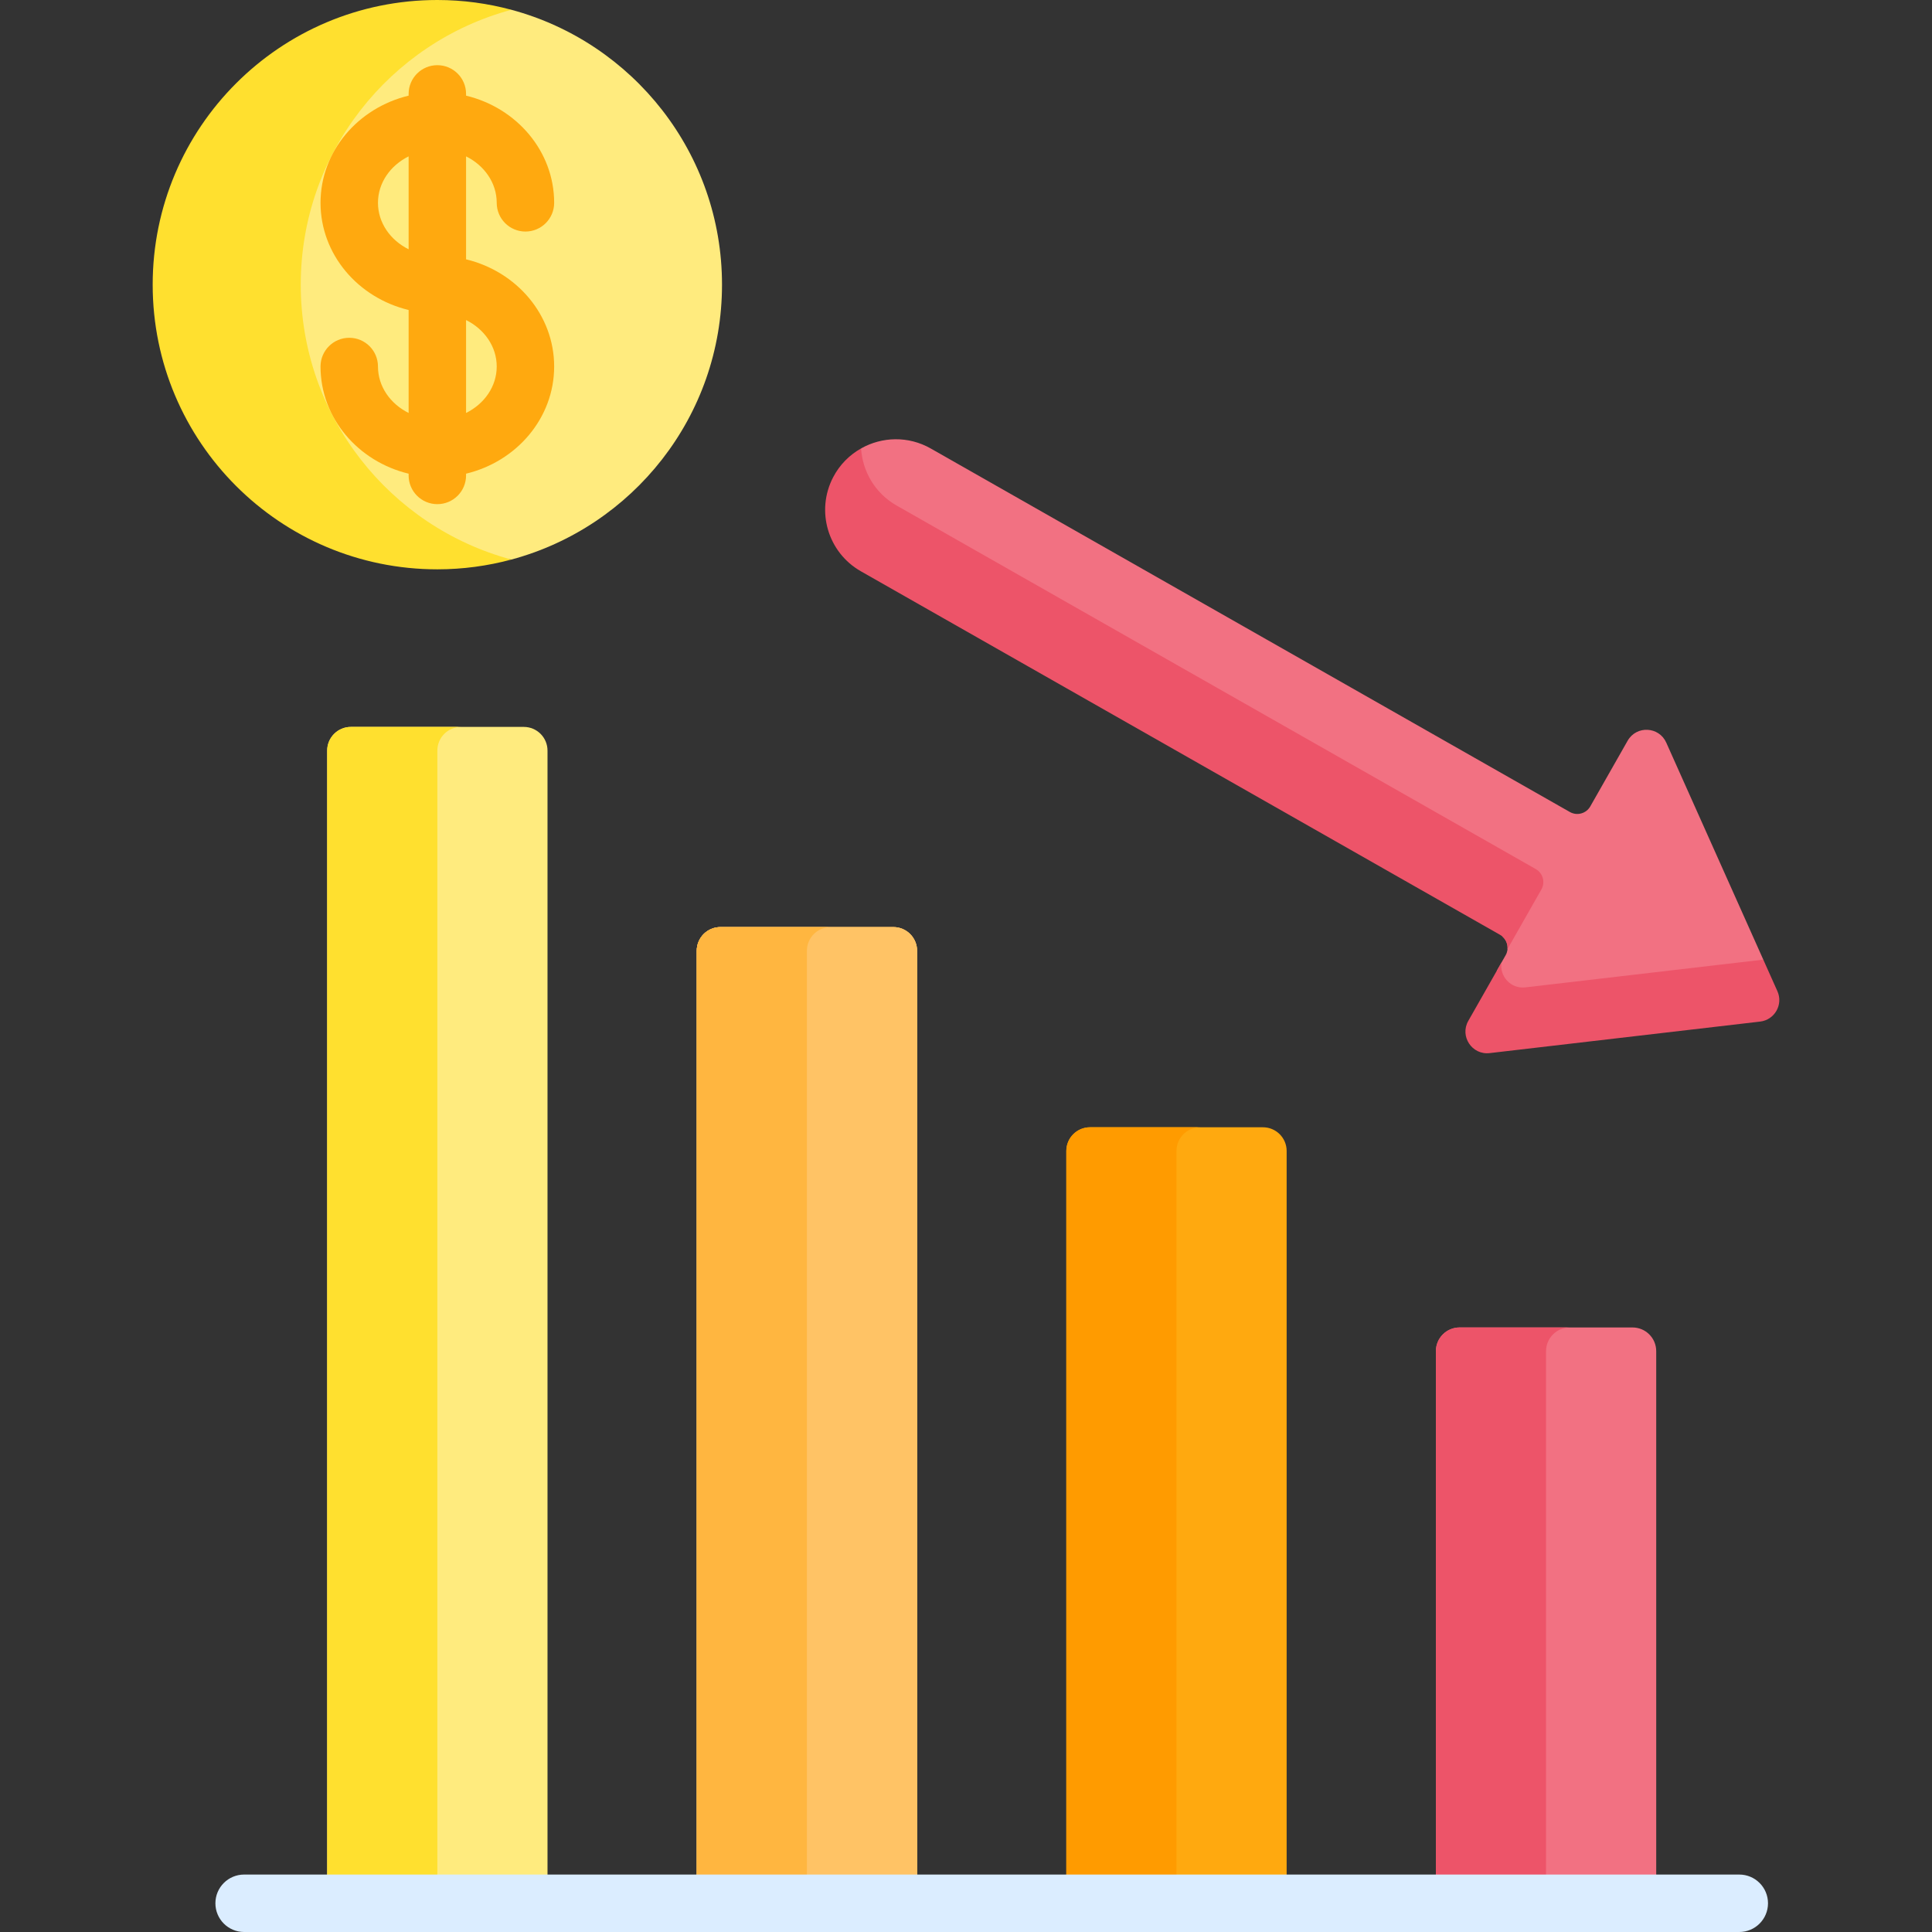
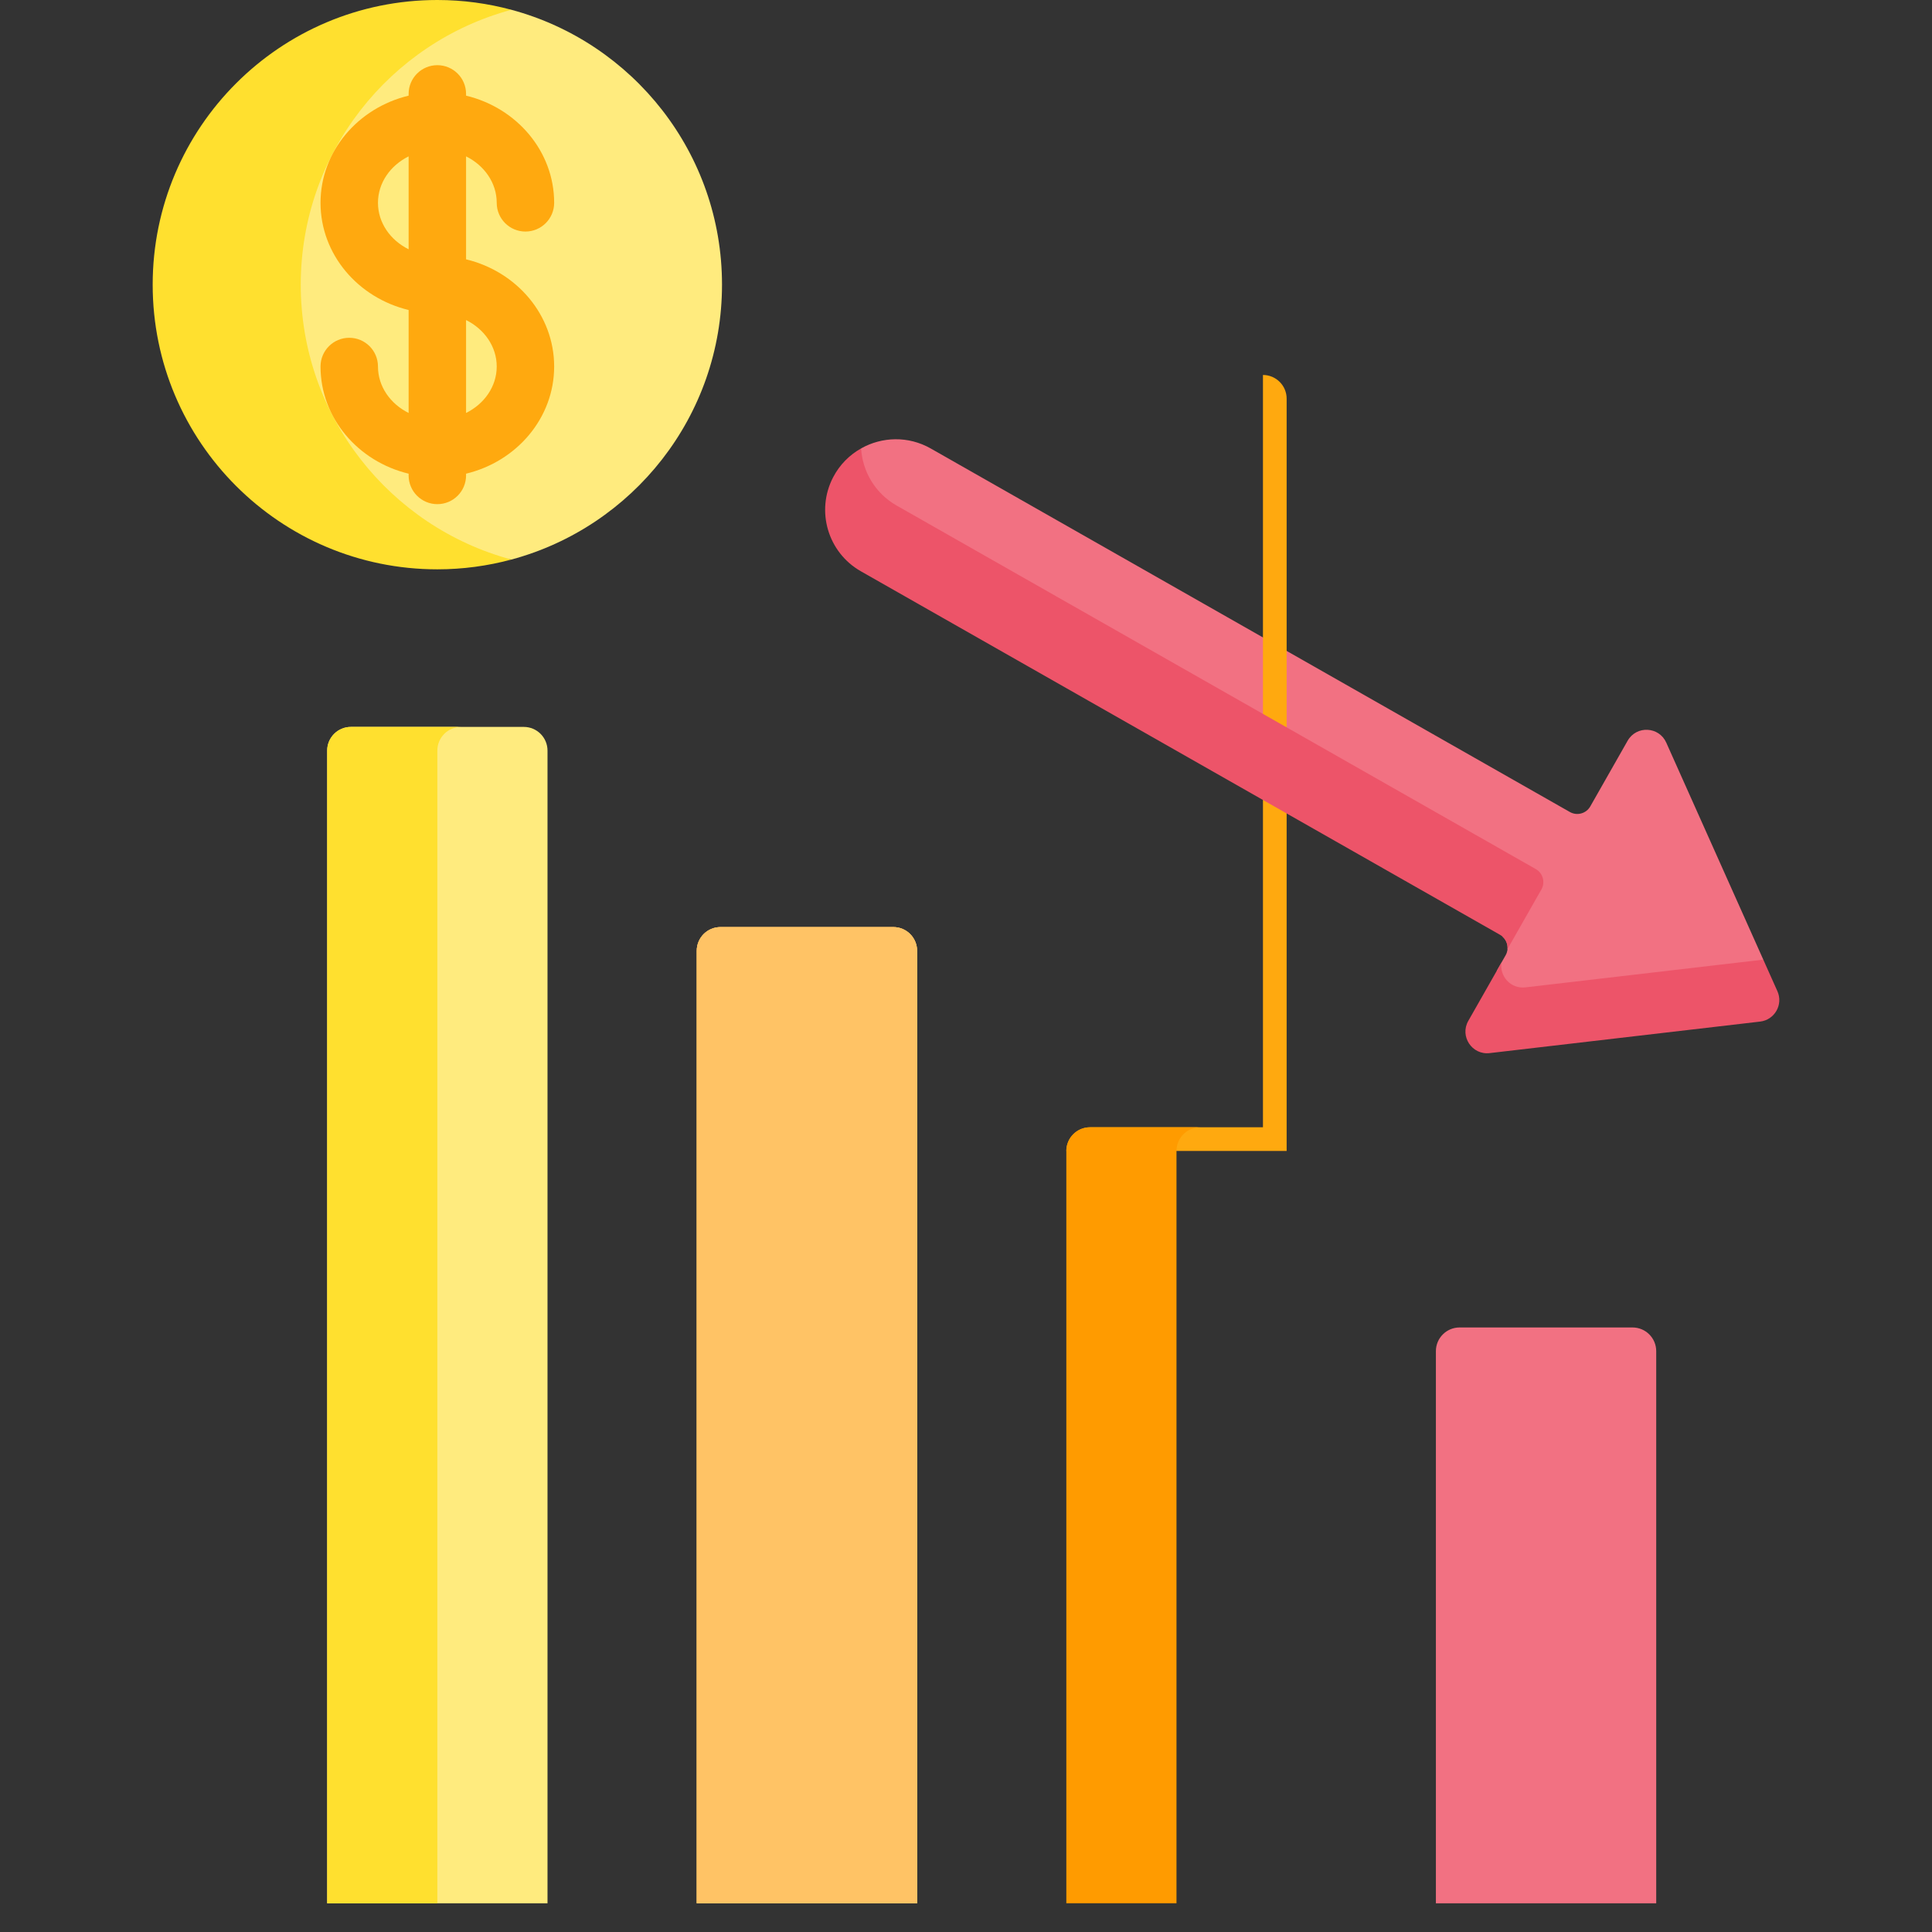
<svg xmlns="http://www.w3.org/2000/svg" id="Capa_1" enable-background="new 0 0 512 512" height="512" viewBox="0 0 512 512" width="512">
  <rect x="0" y="0" width="512" height="512" fill="#333333" stroke="none" />
  <g>
    <path d="m227.14 123.137 3.89 9.303 174.895 100.641-7.762 15.107c1.4 1.215 1.798 3.284.847 4.957l-2.343 4.119 3.507 6.262 65.12-7.273 1.998-1.939-25.718-57.514c-1.921-4.296-7.91-4.585-10.236-.495l-9.894 17.396c-1.084 1.906-3.507 2.572-5.413 1.488l-169.383-96.339c-5.944-3.38-12.921-3.128-18.449-.015z" fill="#f27182" />
    <path d="m135.522 2.593h-9.953l-33.745 19.988-15.477 38.057v40.341l22.581 34.252 18.521 10.656 18.072 2.399c32.148-8.638 55.819-37.972 55.819-72.846s-23.671-64.209-55.818-72.847z" fill="#ffeb7e" />
    <path d="m138.816 192.64h-45.83c-3.467 0-6.278 2.811-6.278 6.278v305.471h58.387v-305.471c0-3.467-2.811-6.278-6.279-6.278z" fill="#ffeb7e" />
    <path d="m236.756 245.69h-45.831c-3.467 0-6.278 2.811-6.278 6.278v252.42h58.387v-252.42c0-3.467-2.81-6.278-6.278-6.278z" fill="#ffc365" />
-     <path d="m334.696 298.741h-45.831c-3.467 0-6.278 2.811-6.278 6.279v199.369h58.387v-199.37c0-3.467-2.811-6.278-6.278-6.278z" fill="#ffa90f" />
+     <path d="m334.696 298.741h-45.831c-3.467 0-6.278 2.811-6.278 6.279h58.387v-199.37c0-3.467-2.811-6.278-6.278-6.278z" fill="#ffa90f" />
    <path d="m236.756 245.69h-45.831c-3.467 0-6.278 2.811-6.278 6.278v252.42h58.387v-252.42c0-3.467-2.81-6.278-6.278-6.278z" fill="#ffc365" />
    <path d="m236.756 245.69h-45.831c-3.467 0-6.278 2.811-6.278 6.278v252.42h58.387v-252.42c0-3.467-2.81-6.278-6.278-6.278z" fill="#ffc365" />
    <path d="m432.636 351.792h-45.831c-3.467 0-6.278 2.811-6.278 6.278v146.319h58.387v-146.319c0-3.467-2.811-6.278-6.278-6.278z" fill="#f27182" />
    <path d="m122.179 192.64h-29.193c-3.468 0-6.278 2.811-6.278 6.278v305.471h29.194v-305.471c-.001-3.468 2.81-6.278 6.277-6.278z" fill="#ffe02f" />
-     <path d="m220.119 245.691h-29.193c-3.468 0-6.278 2.811-6.278 6.278v252.42h29.194v-252.42c-.001-3.468 2.81-6.278 6.277-6.278z" fill="#ffb640" />
    <path d="m318.059 298.741h-29.194c-3.467 0-6.278 2.811-6.278 6.278v199.369h29.194v-199.369c0-3.467 2.811-6.278 6.278-6.278z" fill="#ff9b00" />
-     <path d="m415.998 351.792h-29.194c-3.467 0-6.278 2.811-6.278 6.278v146.319h29.194v-146.319c0-3.467 2.811-6.278 6.278-6.278z" fill="#ed5469" />
    <g>
-       <path d="m460.927 512h-396.232c-4.204 0-7.611-3.408-7.611-7.612s3.408-7.611 7.611-7.611h396.232c4.204 0 7.611 3.408 7.611 7.611 0 4.204-3.408 7.612-7.611 7.612z" fill="#dbedff" />
-     </g>
+       </g>
    <path d="m79.703 75.439c0-34.875 23.671-64.208 55.818-72.846-6.257-1.682-12.831-2.593-19.62-2.593-41.664 0-75.439 33.775-75.439 75.439s33.776 75.439 75.439 75.439c6.789 0 13.363-.911 19.621-2.593-32.148-8.638-55.819-37.971-55.819-72.846z" fill="#ffe02f" />
    <path d="m467.292 254.315-63.047 7.349c-3.942.46-6.899-3.024-6.338-6.581l-8.792 15.458c-2.327 4.09.984 9.09 5.658 8.545l71.681-8.356c3.853-.449 6.162-4.508 4.579-8.05z" fill="#ed5469" />
    <path d="m399.506 251.506 8.976-15.782c1.084-1.906.418-4.329-1.488-5.413l-169.383-96.339c-5.692-3.237-9.035-9.027-9.412-15.136-3.052 1.719-5.669 4.297-7.411 7.646-4.646 8.93-1.399 19.935 7.351 24.912l169.383 96.339c1.385.787 2.104 2.283 1.984 3.773z" fill="#ed5469" />
    <path d="m123.513 68.726v-27.287c4.838 2.404 8.123 7.019 8.123 12.312 0 4.204 3.408 7.611 7.611 7.611 4.204 0 7.611-3.408 7.611-7.611 0-13.671-9.944-25.183-23.346-28.402v-.466c0-4.204-3.408-7.611-7.611-7.611-4.204 0-7.612 3.408-7.612 7.611v.466c-13.401 3.219-23.346 14.731-23.346 28.402s9.945 25.183 23.346 28.401v27.288c-4.838-2.404-8.123-7.019-8.123-12.312 0-4.204-3.408-7.611-7.612-7.611s-7.611 3.408-7.611 7.611c0 13.671 9.945 25.183 23.346 28.402v.466c0 4.204 3.408 7.611 7.612 7.611s7.611-3.408 7.611-7.611v-.466c13.401-3.219 23.346-14.731 23.346-28.402s-9.944-25.183-23.345-28.402zm-23.347-14.975c0-5.293 3.285-9.908 8.123-12.312v24.623c-4.838-2.403-8.123-7.019-8.123-12.311zm23.347 55.689v-24.624c4.838 2.404 8.123 7.019 8.123 12.312 0 5.292-3.285 9.908-8.123 12.312z" fill="#ffa90f" />
  </g>
</svg>